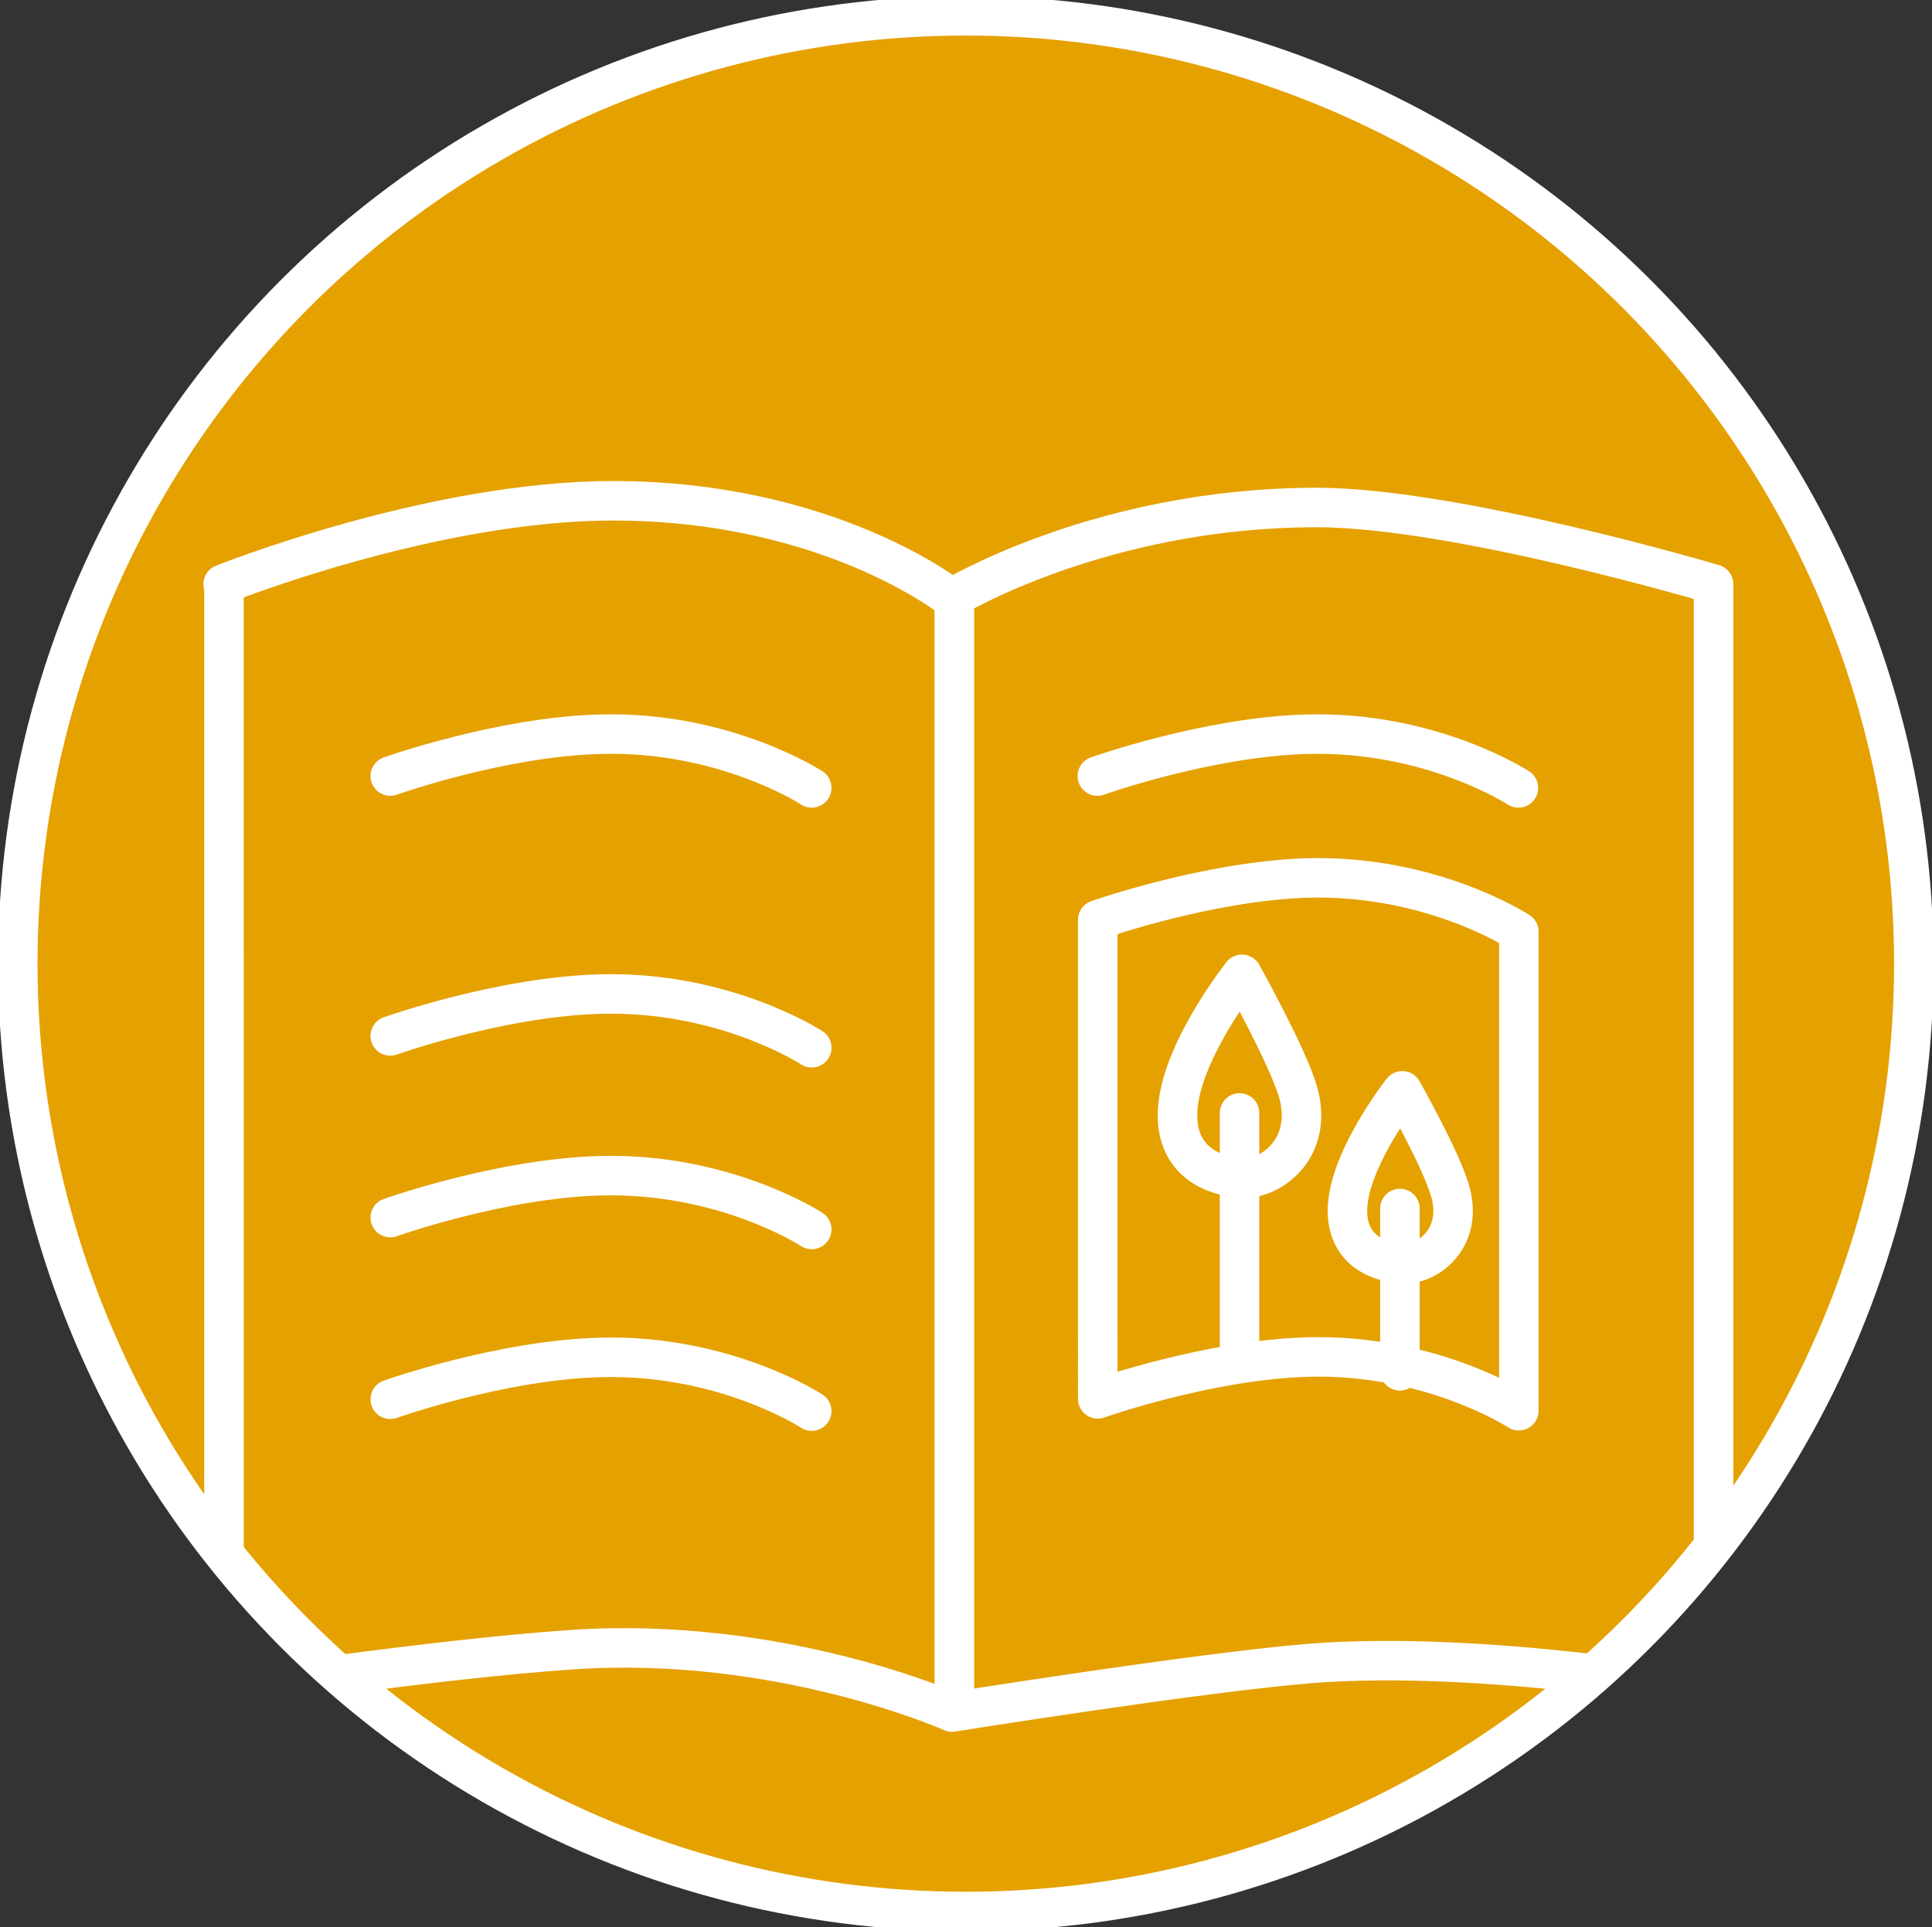
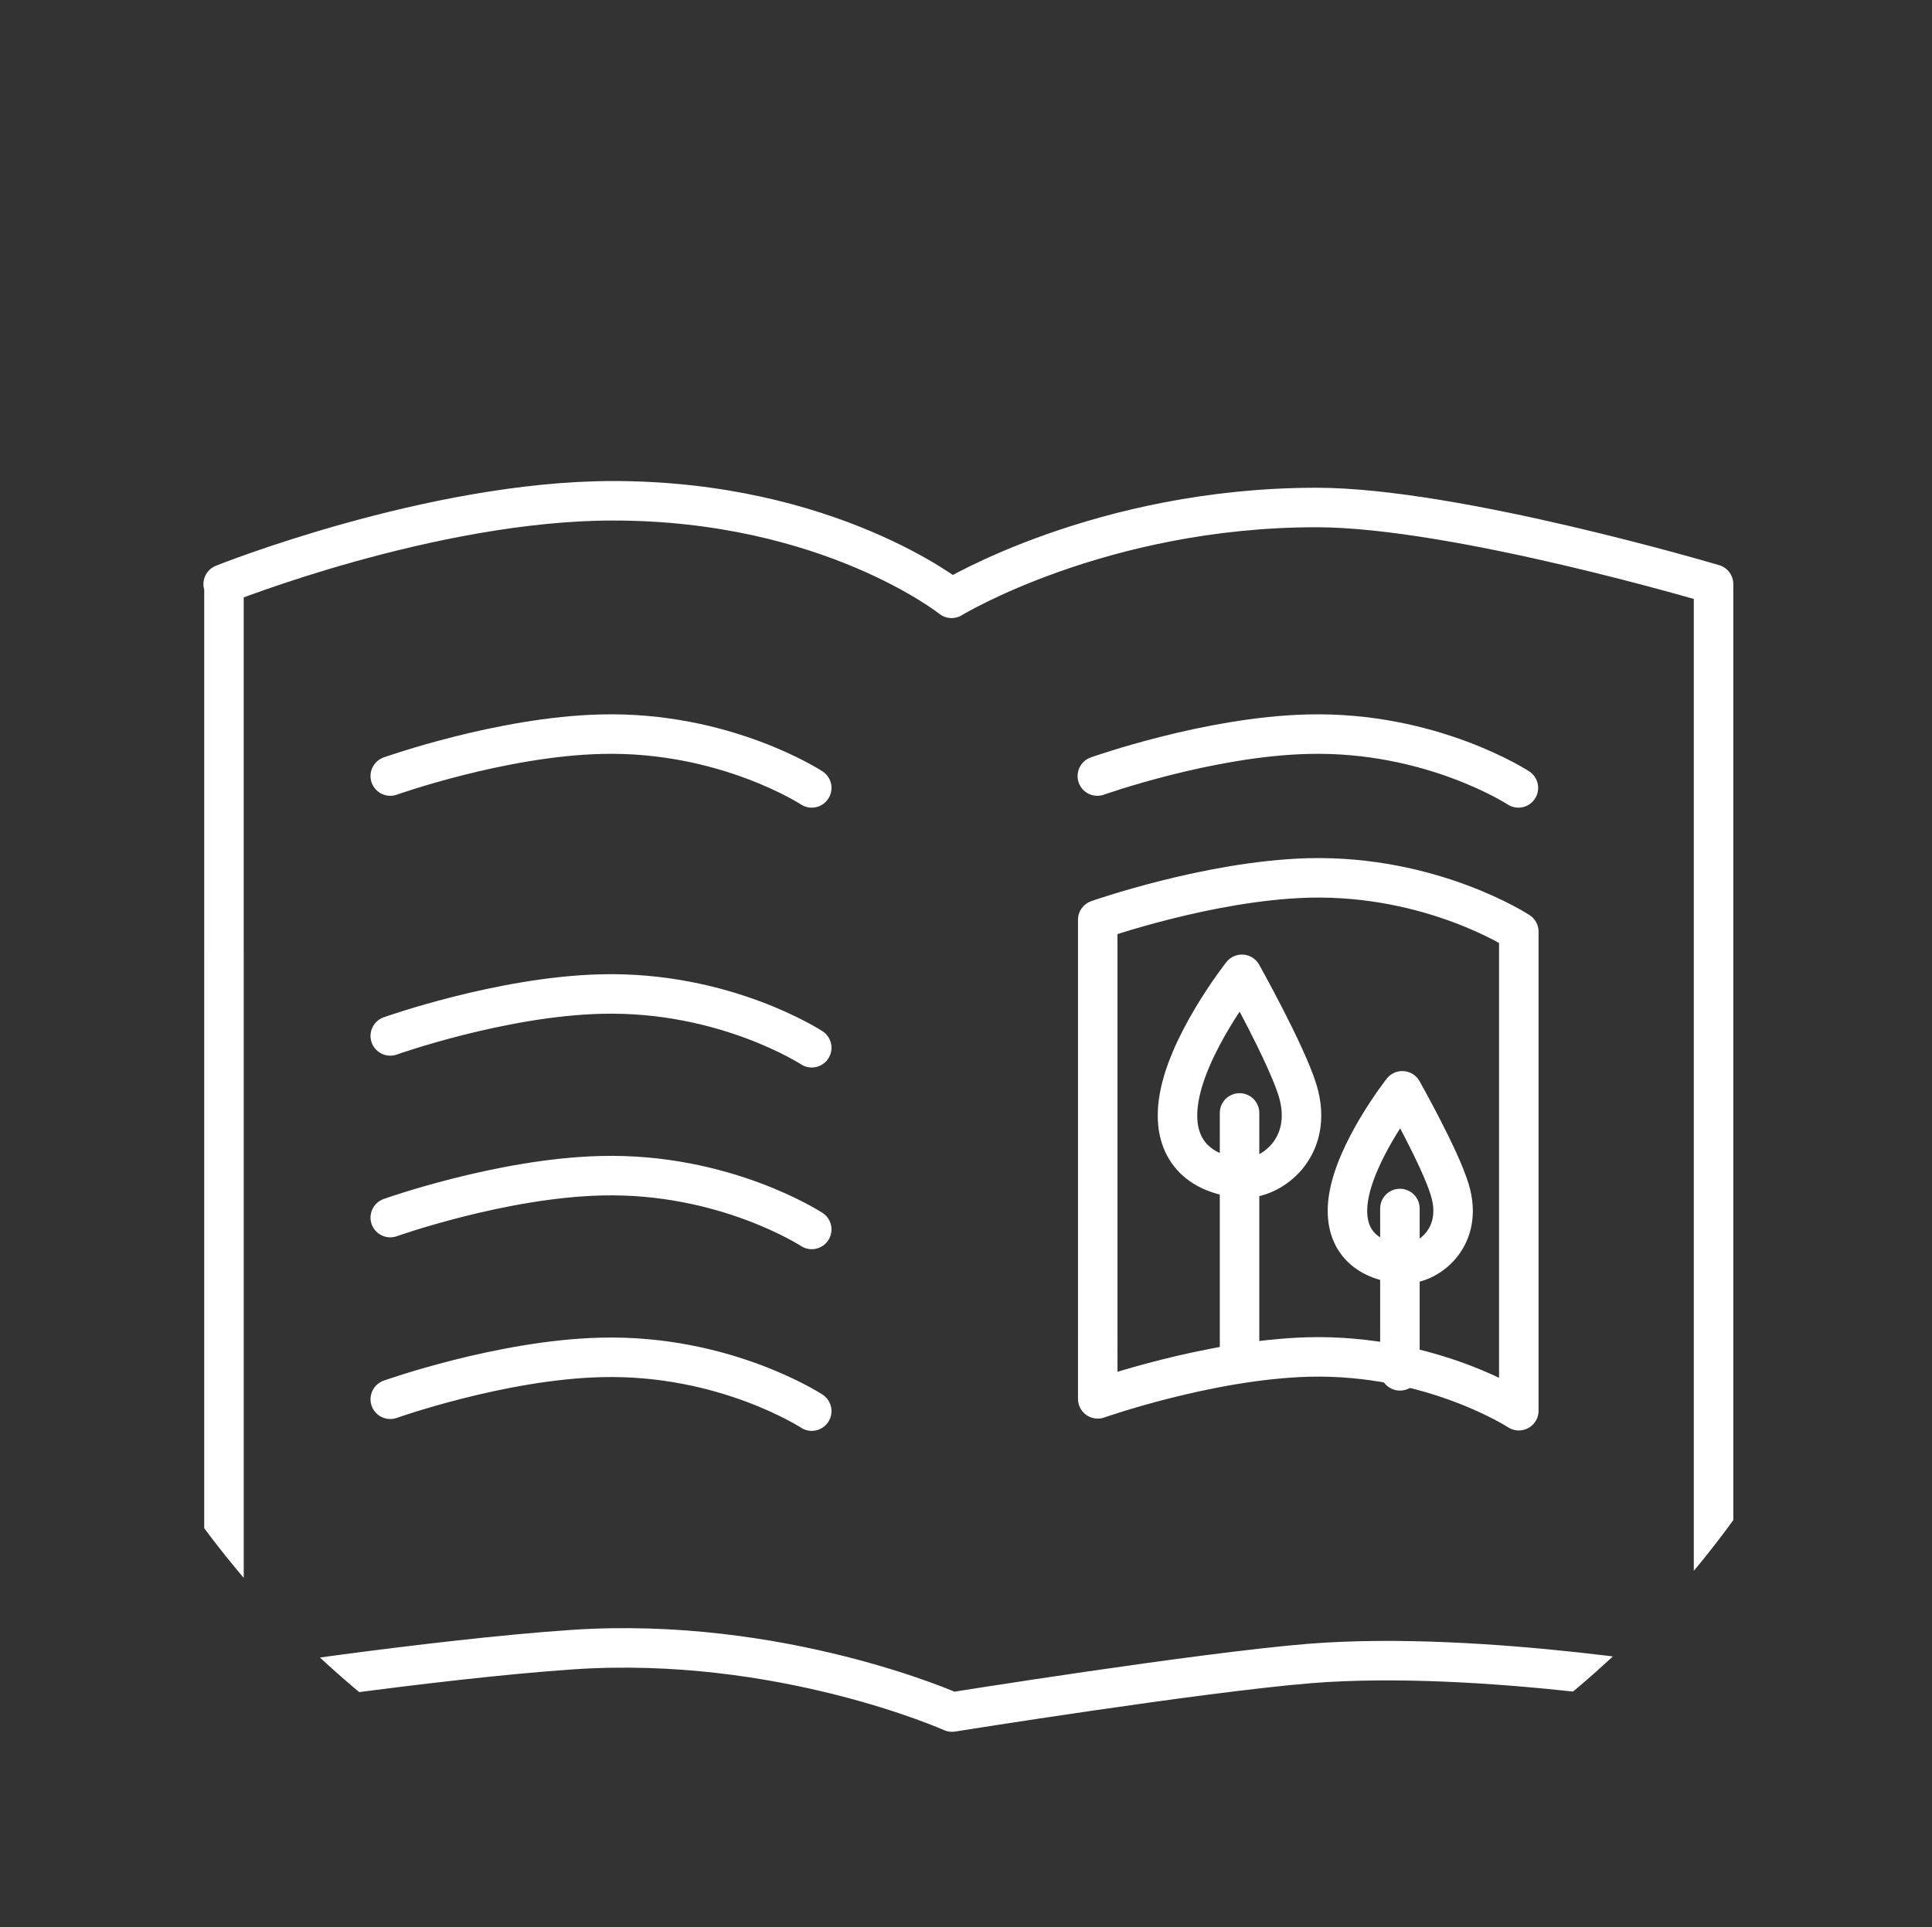
<svg xmlns="http://www.w3.org/2000/svg" xmlns:xlink="http://www.w3.org/1999/xlink" viewBox="0 0 48.91 48.8" xml:space="preserve">
  <rect x="0" y="0" width="48.91" height="48.8" fill="#333333" stroke="none" />
-   <path fill="#E5A100" d="M24.45 48.4c13.25 0 24-10.75 24-24s-10.74-24-24-24-24 10.74-24 24 10.75 24 24 24" />
  <defs>
    <path id="a" d="M.45 24.4c0 13.25 10.74 24 24 24s24-10.75 24-24-10.74-24-24-24-24 10.74-24 24" />
  </defs>
  <clipPath id="b">
    <use xlink:href="#a" overflow="visible" />
  </clipPath>
  <path clip-path="url(#b)" fill="none" stroke="#FFF" stroke-linecap="round" stroke-linejoin="round" d="M5.65 14.79s5.27-2.11 9.87-2.11c5.47 0 8.57 2.47 8.57 2.47s3.77-2.3 9.24-2.3c3.53 0 10.05 1.94 10.05 1.94v28.03s-5.82-1.05-10.22-.7c-2.81.23-9.06 1.23-9.06 1.23s-4.34-1.94-9.62-1.58c-3.52.24-8.81 1.05-8.81 1.05V14.79h-.02z" />
  <path fill="none" stroke="#FFF" stroke-linecap="round" stroke-linejoin="round" d="M9.88 19.65s2.81-1 5.34-1.06c3.13-.08 5.33 1.36 5.33 1.36M9.88 26.23s2.81-1 5.34-1.06c3.13-.08 5.33 1.36 5.33 1.36m-10.67 4.3s2.81-1 5.34-1.06c3.13-.08 5.33 1.36 5.33 1.36m-10.67 4.3s2.81-1 5.34-1.06c3.13-.08 5.33 1.36 5.33 1.36m7.23-16.08s2.81-1 5.33-1.06c3.13-.08 5.33 1.36 5.33 1.36M35.5 32c.62.05 1.58-.65 1.2-1.88-.24-.8-1.2-2.5-1.2-2.5s-1.21 1.54-1.37 2.77c-.13.99.44 1.54 1.37 1.61zm-.06-1.4v4.11m-4-4.88c.72.05 1.85-.76 1.41-2.22-.29-.94-1.41-2.94-1.41-2.94s-1.43 1.81-1.61 3.26c-.15 1.17.52 1.82 1.61 1.9zm-.06-1.65v6.24" />
  <path fill="none" stroke="#FFF" stroke-linecap="round" stroke-linejoin="round" d="M38.45 35.72s-2.21-1.44-5.33-1.36c-2.53.07-5.33 1.06-5.33 1.06V23.29s2.81-.99 5.33-1.06c3.13-.08 5.33 1.36 5.33 1.36v12.13z" />
-   <path fill="none" stroke="#FFF" stroke-width="1.004" stroke-linecap="round" stroke-linejoin="round" d="M24.16 15.32v27.93" />
  <path fill="none" d="M-.05-.1h49v49h-49z" />
-   <circle fill="none" stroke="#FFF" cx="24.45" cy="24.4" r="24" />
</svg>